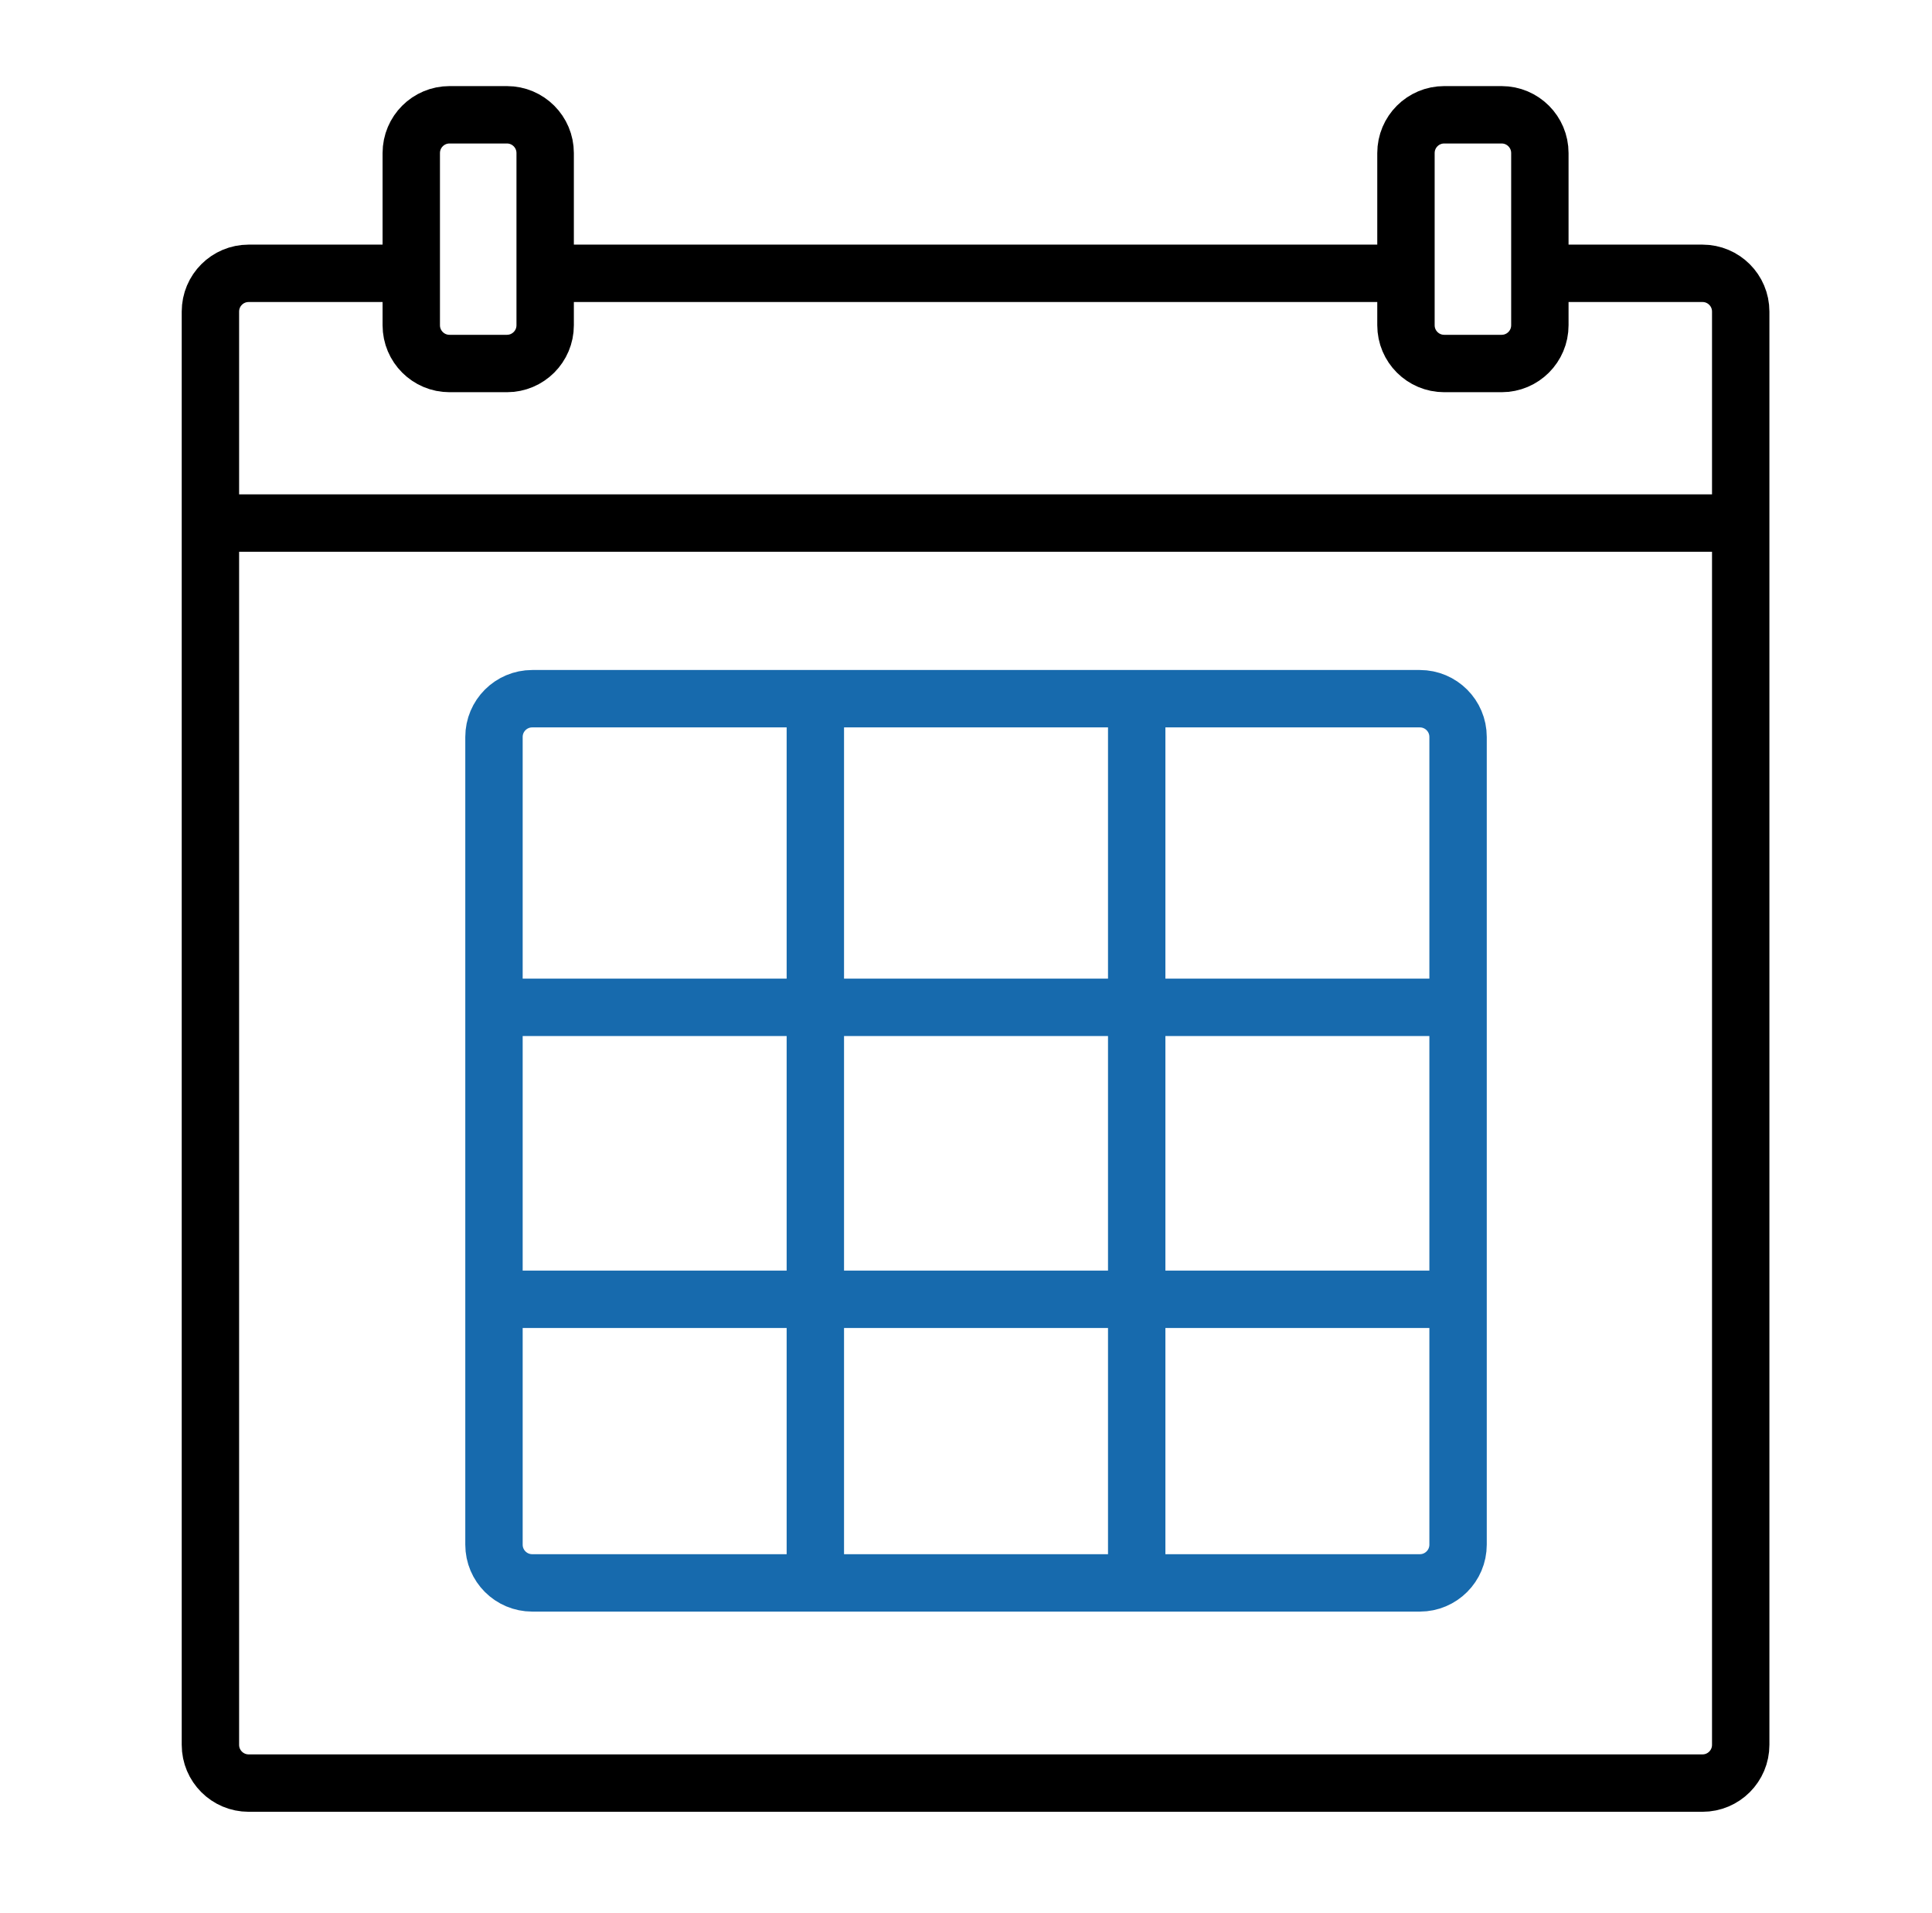
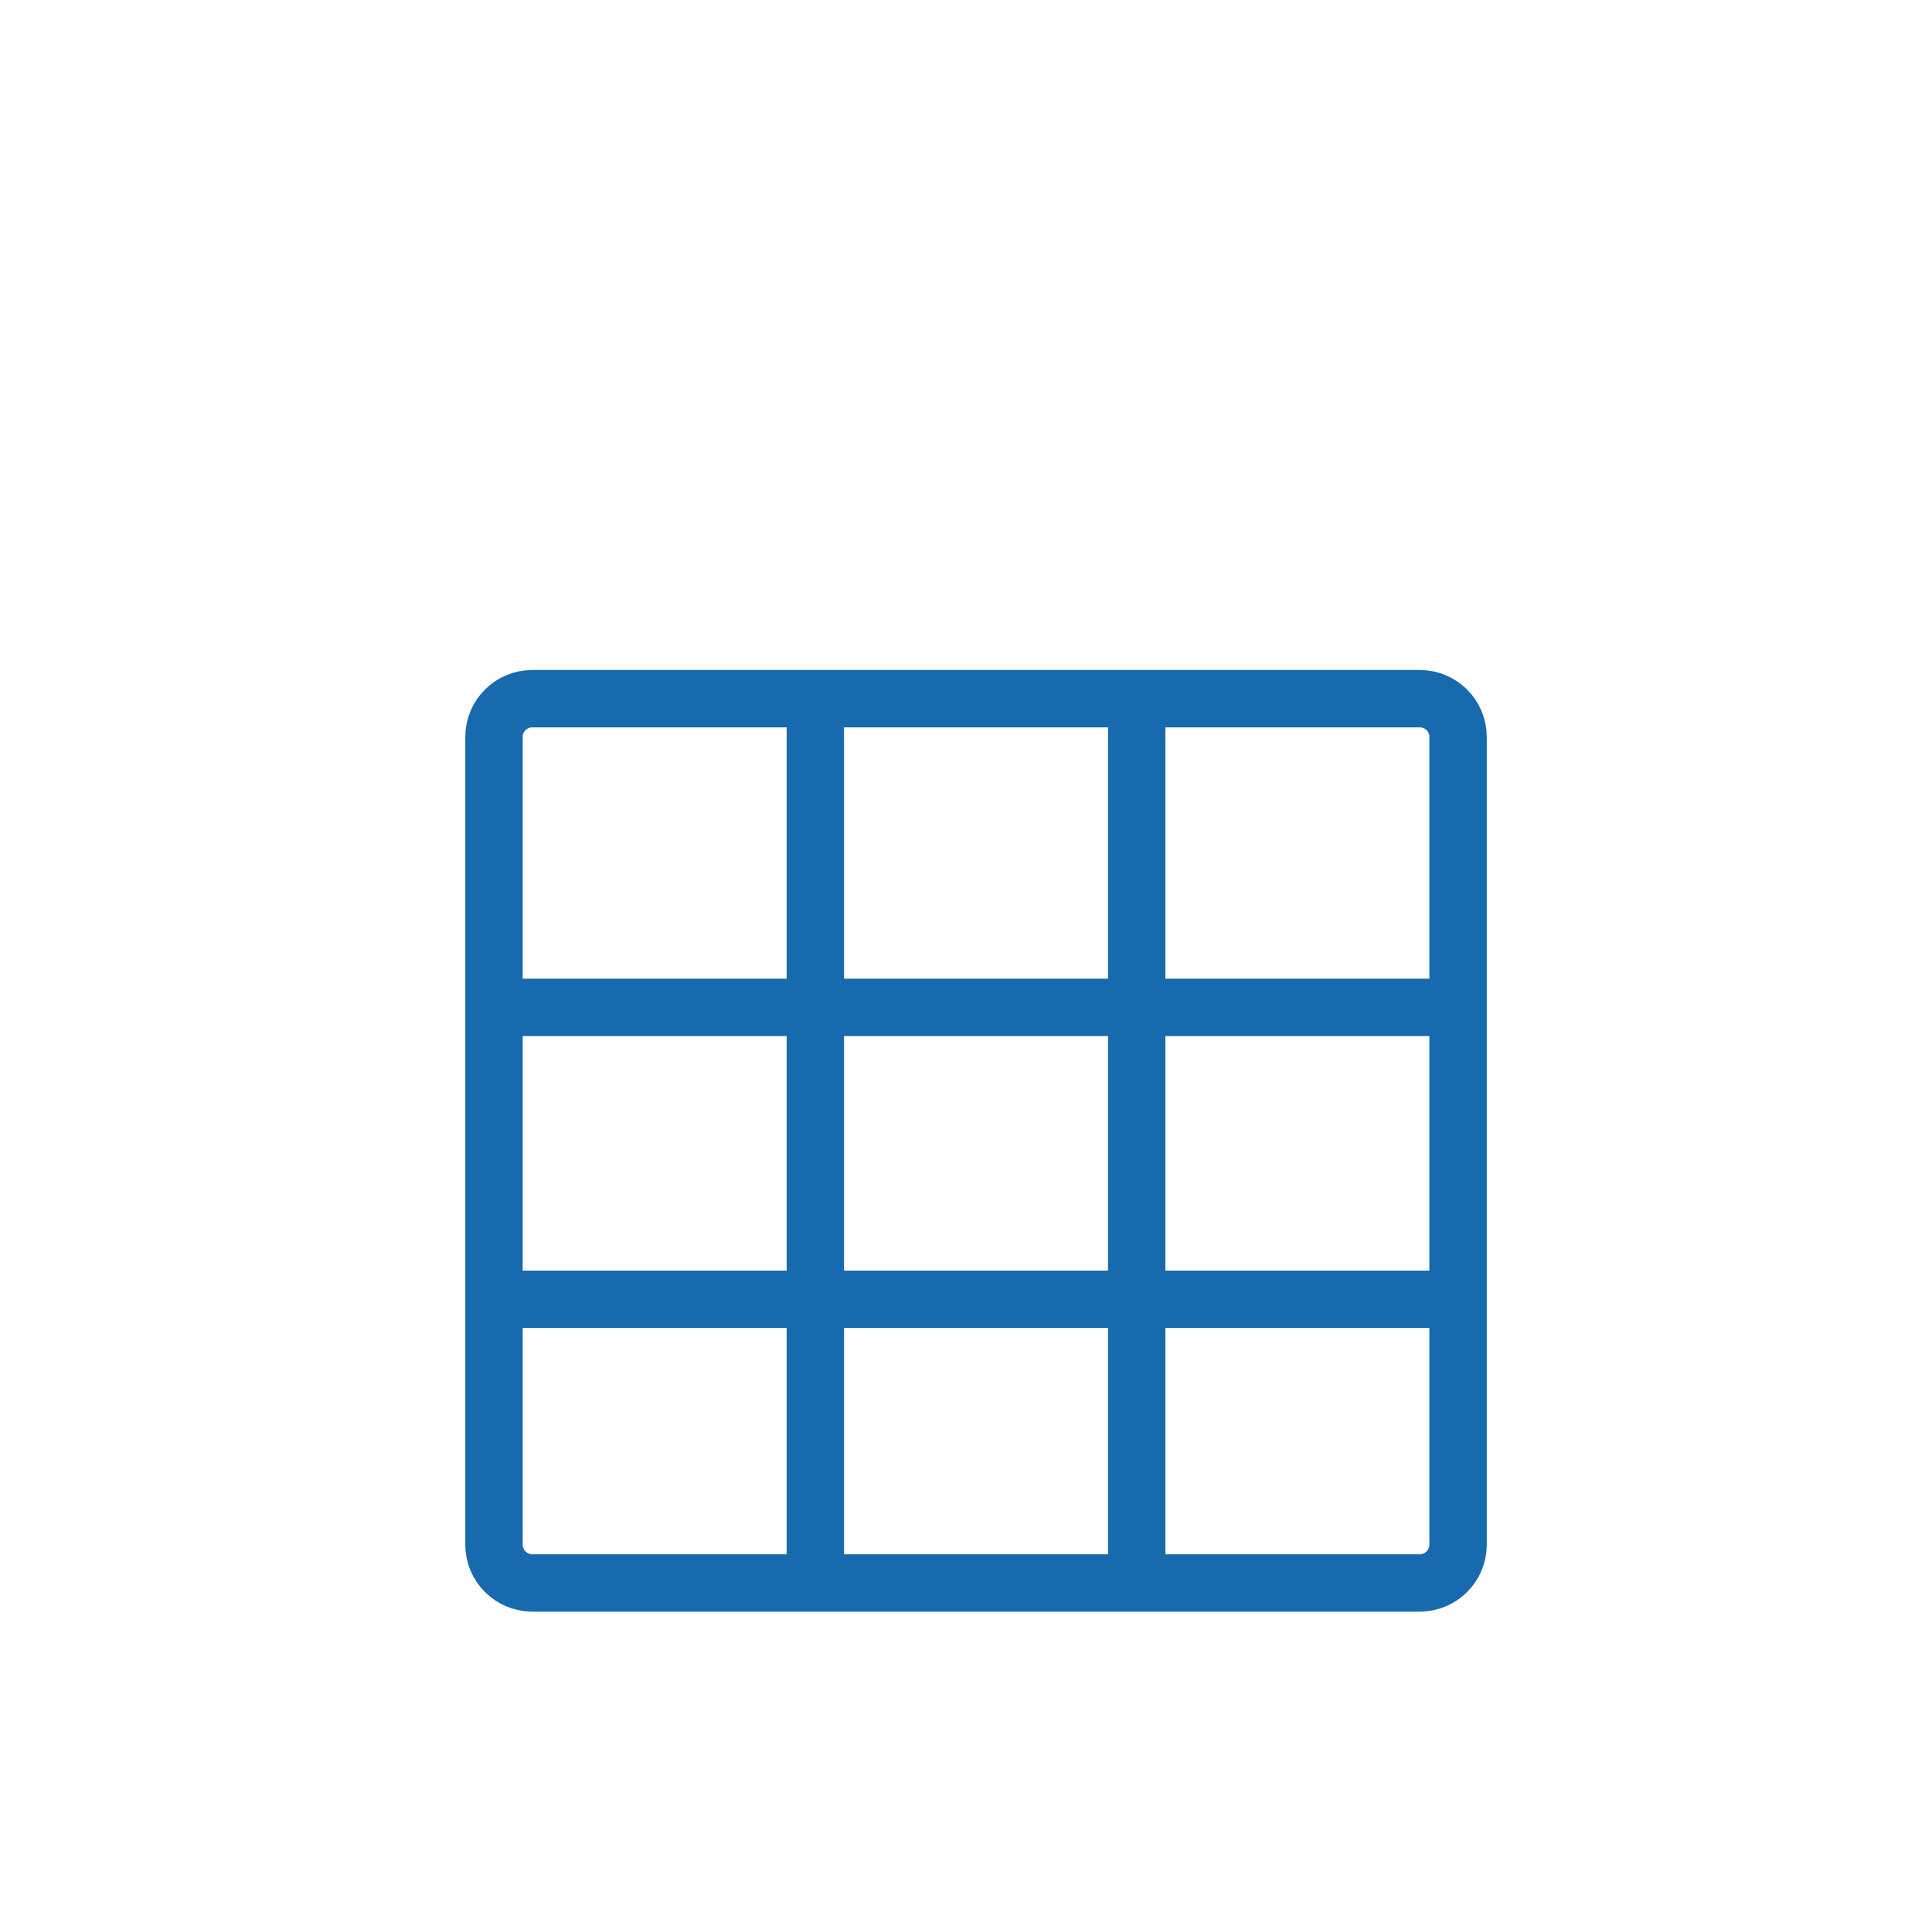
<svg xmlns="http://www.w3.org/2000/svg" width="101" height="100" viewBox="0 0 101 100" fill="none">
-   <path d="M11 27.341V91.2C11 92.305 11.895 93.2 13 93.2H89C90.105 93.2 91 92.305 91 91.2V27.341M11 27.341V16.286C11 15.181 11.895 14.286 13 14.286H21.5M11 27.341H51H91M91 27.341V16.286C91 15.181 90.105 14.286 89 14.286H80.5M21.5 14.286V8C21.5 6.896 22.395 6 23.5 6H26.5C27.605 6 28.5 6.896 28.5 8V14.286M21.5 14.286V16.643V17C21.5 18.105 22.395 19 23.5 19H26.5C27.605 19 28.5 18.105 28.5 17V14.286M28.5 14.286H73.5M80.5 14.286V8C80.5 6.896 79.605 6 78.5 6H75.5C74.395 6 73.5 6.896 73.5 8V14.286M80.5 14.286V17C80.5 18.105 79.605 19 78.5 19H75.5C74.395 19 73.5 18.105 73.5 17V14.286" stroke="black" stroke-width="3" />
  <path d="M76.224 67.912V52.652M76.224 67.912H59.424M76.224 67.912V80.736C76.224 81.841 75.329 82.736 74.224 82.736H59.424M25.824 67.912V52.652M25.824 67.912H42.624M25.824 67.912V80.736C25.824 81.841 26.719 82.736 27.824 82.736H42.624M25.824 52.652V38.52C25.824 37.416 26.719 36.52 27.824 36.52H42.624M25.824 52.652H76.224M76.224 52.652V38.52C76.224 37.415 75.329 36.52 74.224 36.52H59.424M42.624 36.52H59.424M42.624 36.52V52.652V67.912M42.624 67.912H59.424M42.624 67.912V82.736M59.424 36.52V52.652V67.912M59.424 67.912V82.736M42.624 82.736H59.424" stroke="#176AAD" stroke-width="3" />
</svg>